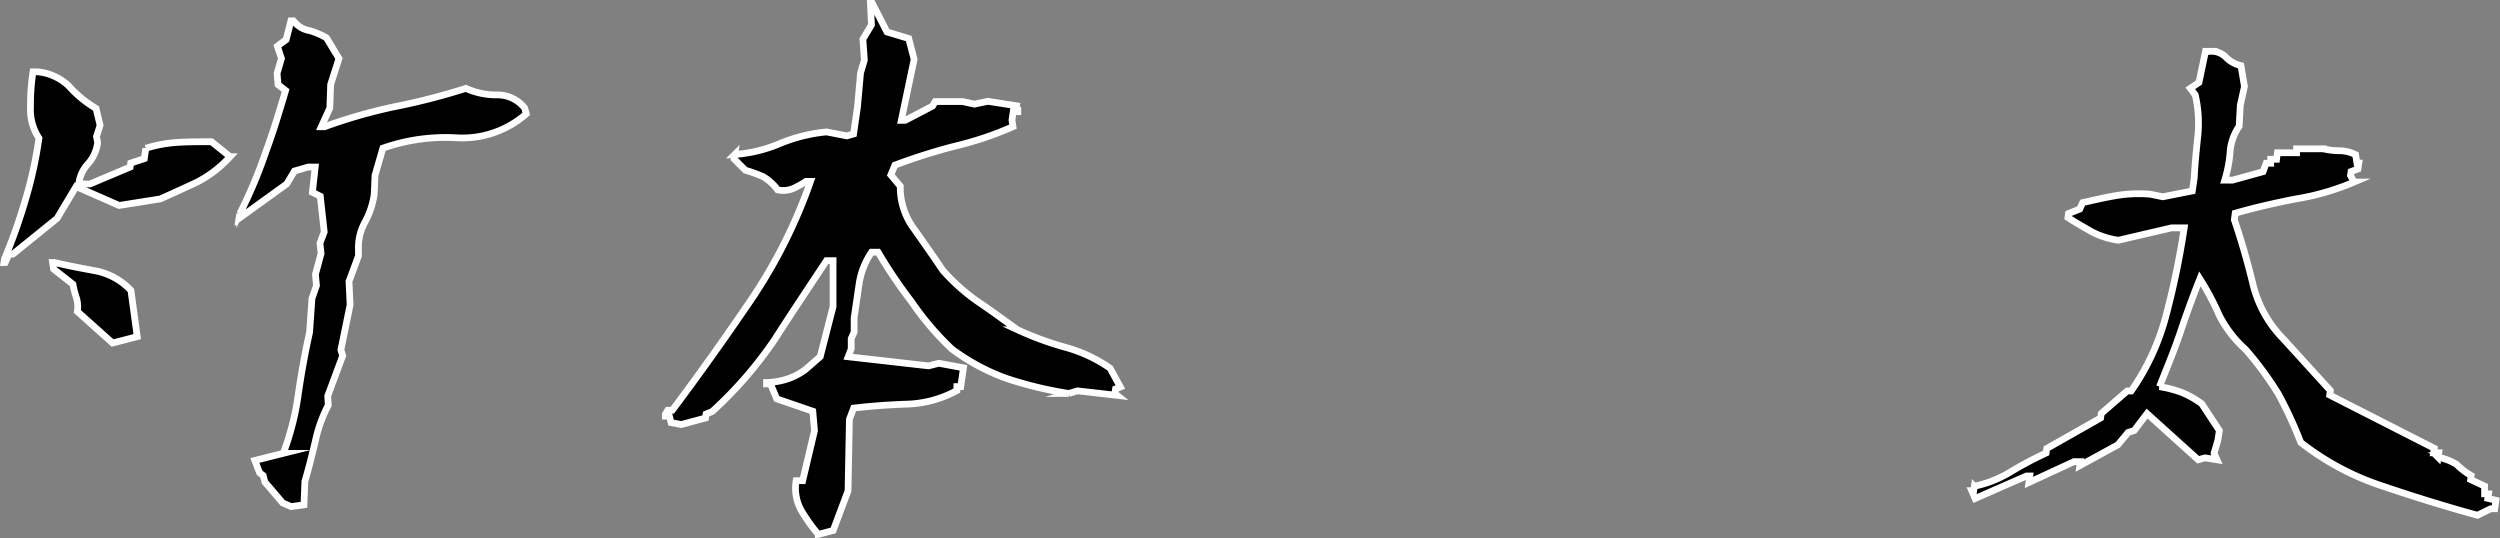
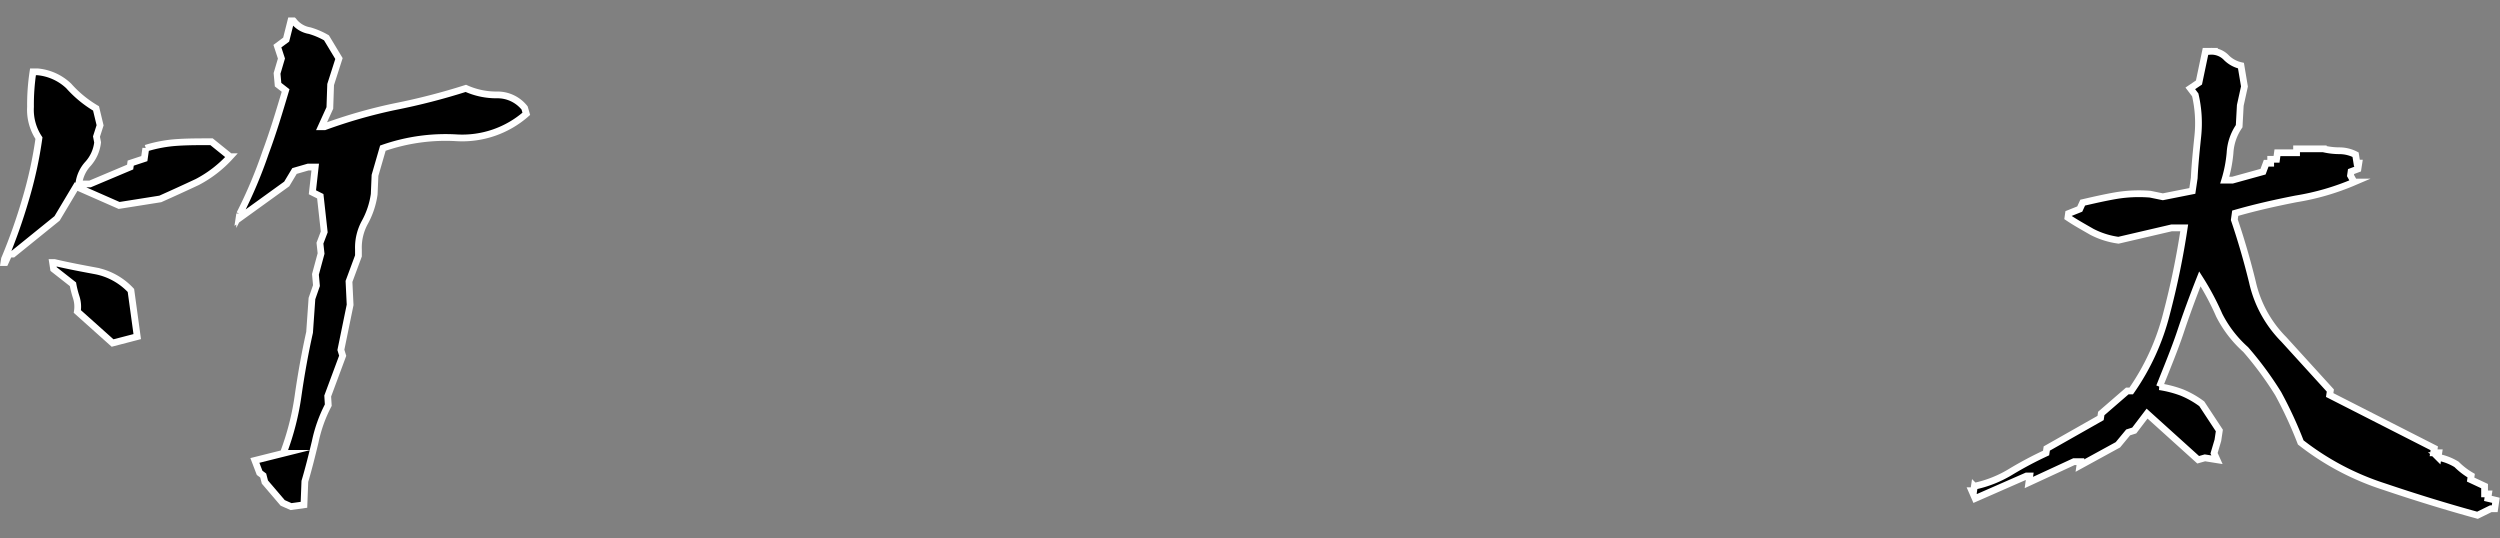
<svg xmlns="http://www.w3.org/2000/svg" viewBox="0 0 222.07 47.83">
  <rect x="0" y="0" width="222.07" height="47.83" fill="#808080" stroke="none" />
  <defs>
    <style>.cls-1{stroke:#fff;stroke-miterlimit:10;stroke-width:0.6px;}</style>
  </defs>
  <title>sign</title>
  <g id="レイヤー_2" data-name="レイヤー 2">
    <g id="レイヤー_1-2" data-name="レイヤー 1">
      <path class="cls-1" d="M.4,23a49.74,49.74,0,0,0,1.86-5.25,36.82,36.82,0,0,0,1.2-5.48,4.55,4.55,0,0,1-.75-2.77,19.41,19.41,0,0,1,.22-3.12h.4A4.63,4.63,0,0,1,6.1,7.63a10.09,10.09,0,0,0,2.43,2l.36,1.5-.32,1,.1.52a3.43,3.43,0,0,1-.85,1.9A3.14,3.14,0,0,0,7,16.34h1l3.56-1.5.05-.35,1.21-.4.13-.92a12,12,0,0,1,2.84-.52c.93-.06,1.91-.06,3-.06l1.65,1.33a10.6,10.6,0,0,1-2.92,2.25c-1.11.52-2.16,1-3.28,1.5l-3.66.58L6.76,16.57,5.07,19.4,1.15,22.57H.8l-.34.75H.35Zm6.47,4.67a2.74,2.74,0,0,0-.1-1.27,8.48,8.48,0,0,1-.29-1.15L4.76,23.9l-.09-.58h.17c1.23.29,2.46.52,3.7.75a5.79,5.79,0,0,1,3.09,1.73l.56,4.1L10,30.47Zm18.24,17-1.58-1.85-.15-.58L23.06,42l-.42-1.1,2.52-.63A23.66,23.66,0,0,0,26.5,35c.27-1.85.6-3.69,1-5.48l.21-3,.4-1.15-.09-1,.5-1.85-.1-.92.38-1-.35-3.17-.7-.35L28,14.84h-.63l-1.21.35-.69,1.15L21.23,19.4l.06-.4a41.21,41.21,0,0,0,2.29-5.42c.67-1.79,1.22-3.63,1.79-5.54l-.67-.52-.09-1L25,5.2l-.36-1.1.78-.58.42-1.67h.23a2.24,2.24,0,0,0,1.43.87A6.74,6.74,0,0,1,29,3.36L30.11,5.2l-.74,2.31-.07,2.08-.76,1.67h.29a45.23,45.23,0,0,1,6.26-1.79,57.64,57.64,0,0,0,6.29-1.62,6.58,6.58,0,0,0,2.8.58A3.08,3.08,0,0,1,46.6,9.59l.15.52a8.61,8.61,0,0,1-6.2,2.13,16.83,16.83,0,0,0-6.54.92l-.7,2.42-.07,1.67a7.27,7.27,0,0,1-.82,2.48,4.65,4.65,0,0,0-.58,2.42l0,.58L31,25l.1,2.08-.82,4,.16.52-1.33,3.58.05.81A12.5,12.5,0,0,0,28,39.24c-.29,1.21-.58,2.37-.92,3.52L27,44.84,25.85,45Z" />
-       <path class="cls-1" d="M71.15,45.3a4.06,4.06,0,0,1-.43-2.6h.58l1.05-4.44-.15-1.73L69,35.43l-.56-1.33h-.35l0-.12a6.49,6.49,0,0,0,1.77-.29,5.57,5.57,0,0,0,1.68-.86l1.32-1.15L74,27.24l0-4.09h-.58c-1.56,2.36-3.11,4.67-4.6,7a35.89,35.89,0,0,1-5.55,6.4l-.55.23-.05.35-2.16.58-.9-.17-.15-.58H59.1l0-.17.22-.35h.4c2.43-3.23,4.76-6.52,7-9.81A45.75,45.75,0,0,0,72,16.11h-.4a8.82,8.82,0,0,1-1.13.63,2.3,2.3,0,0,1-1.4.12A4.25,4.25,0,0,0,67.8,15.7a12.41,12.41,0,0,0-1.59-.58l-1-1,.06-.4a12.54,12.54,0,0,0,4.08-1,14.38,14.38,0,0,1,4.07-1l1.8.35.6-.17.35-2.42.27-3,.34-1.15-.13-1.85.76-1.27L77.32.3h.17l1.3,2.54,1.93.58.48,1.85-1.14,5.42h.35l2.43-1.27.23-.4h2.42l1.06.23L87.76,9l2.54.4-.06.4h.17l0,.12H90l-.11.75.09.58A29.58,29.58,0,0,1,84.75,13a52.67,52.67,0,0,0-5.26,1.67l-.36.87.84,1a6.16,6.16,0,0,0,1.28,3.87c.81,1.15,1.63,2.31,2.48,3.58a17.3,17.3,0,0,0,3.17,2.83c1.21.81,2.35,1.67,3.5,2.48a27.75,27.75,0,0,0,4.27,1.56,12.84,12.84,0,0,1,3.94,1.85l.91,1.67-.43.17-.06.4.21.17-3.52-.4-.78.23a34,34,0,0,1-5.52-1.33A18.66,18.66,0,0,1,84.55,31,25.3,25.3,0,0,1,81,26.84a43.66,43.66,0,0,1-3-4.44h-.58a6.76,6.76,0,0,0-1.1,2.77l-.45,3.06v1.27l-.26.58,0,.92-.27.69,7.15.81.9-.23,2.19.4-.24,1.67H85l0,.35a9.85,9.85,0,0,1-4.5,1.21c-1.62.06-3.14.17-4.67.35l-.38,1-.12,6.35-1.32,3.52-1.32.35A15.17,15.17,0,0,1,71.15,45.3Z" />
      <path class="cls-1" d="M211.76,43.22a23.83,23.83,0,0,1-7.39-3.92,36.51,36.51,0,0,0-2-4.33,30.23,30.23,0,0,0-2.89-3.92A10.38,10.38,0,0,1,197.13,28a23.44,23.44,0,0,0-1.72-3.23c-.64,1.62-1.21,3.17-1.73,4.73s-1.22,3.23-1.86,4.85a9.81,9.81,0,0,1,2,.52,8.18,8.18,0,0,1,1.76,1l1.56,2.37-.13.87-.34,1.15.26.58-1.07-.17-.6.17-4.54-4.1-1.14,1.5-.54.17-.91,1.1-3.38,1.85.05-.35h-.58l-4,1.85.08-.58h-.29l-4.56,2-.3-.69h.17l.06-.4a10.25,10.25,0,0,0,3.31-1.33,33.14,33.14,0,0,1,3.06-1.62l.06-.4,4.78-2.71.06-.4,2.31-2h.35a20.86,20.86,0,0,0,3.14-6.87,71.3,71.3,0,0,0,1.57-7.62H192.9l-4.72,1.1a7.23,7.23,0,0,1-2.37-.75c-.69-.4-1.44-.81-2.12-1.27l.05-.35,1-.4L185,18c1-.23,2-.46,3-.63a12.38,12.38,0,0,1,3-.12l1.12.23,2.62-.52.17-1.15c.05-1.16.19-2.48.32-3.75A11.06,11.06,0,0,0,195,8.43l-.44-.58.77-.52.58-2.77h.4a1.82,1.82,0,0,1,1.47.58,2.64,2.64,0,0,0,1.28.69l.31,1.85L199,9.36l-.1,1.85a4.63,4.63,0,0,0-.81,2.37,11.67,11.67,0,0,1-.47,2.42h.69l2.71-.75.28-.75h.4l0-.35h.52l.08-.58H204l0-.35h2.37a6.34,6.34,0,0,0,1.48.17,3.17,3.17,0,0,1,1.39.35l.12.75h.17l-.08.52-.61.23-.05.35.32.58a22.06,22.06,0,0,1-5.18,1.5c-1.78.35-3.57.75-5.38,1.27l-.08.58q.91,2.68,1.61,5.54a10.44,10.44,0,0,0,2.78,5.08L207,34.69l-.06.4,9.29,4.73-.06.4h.46l-.06.4a4.88,4.88,0,0,1,1.64.63,6.45,6.45,0,0,0,1.3,1l-.05.35,1.24.58v.69h.35l-.06.4.72.17-.11.75h-.35l-1.18.58C217.26,45,214.51,44.15,211.76,43.22Z" />
    </g>
  </g>
</svg>